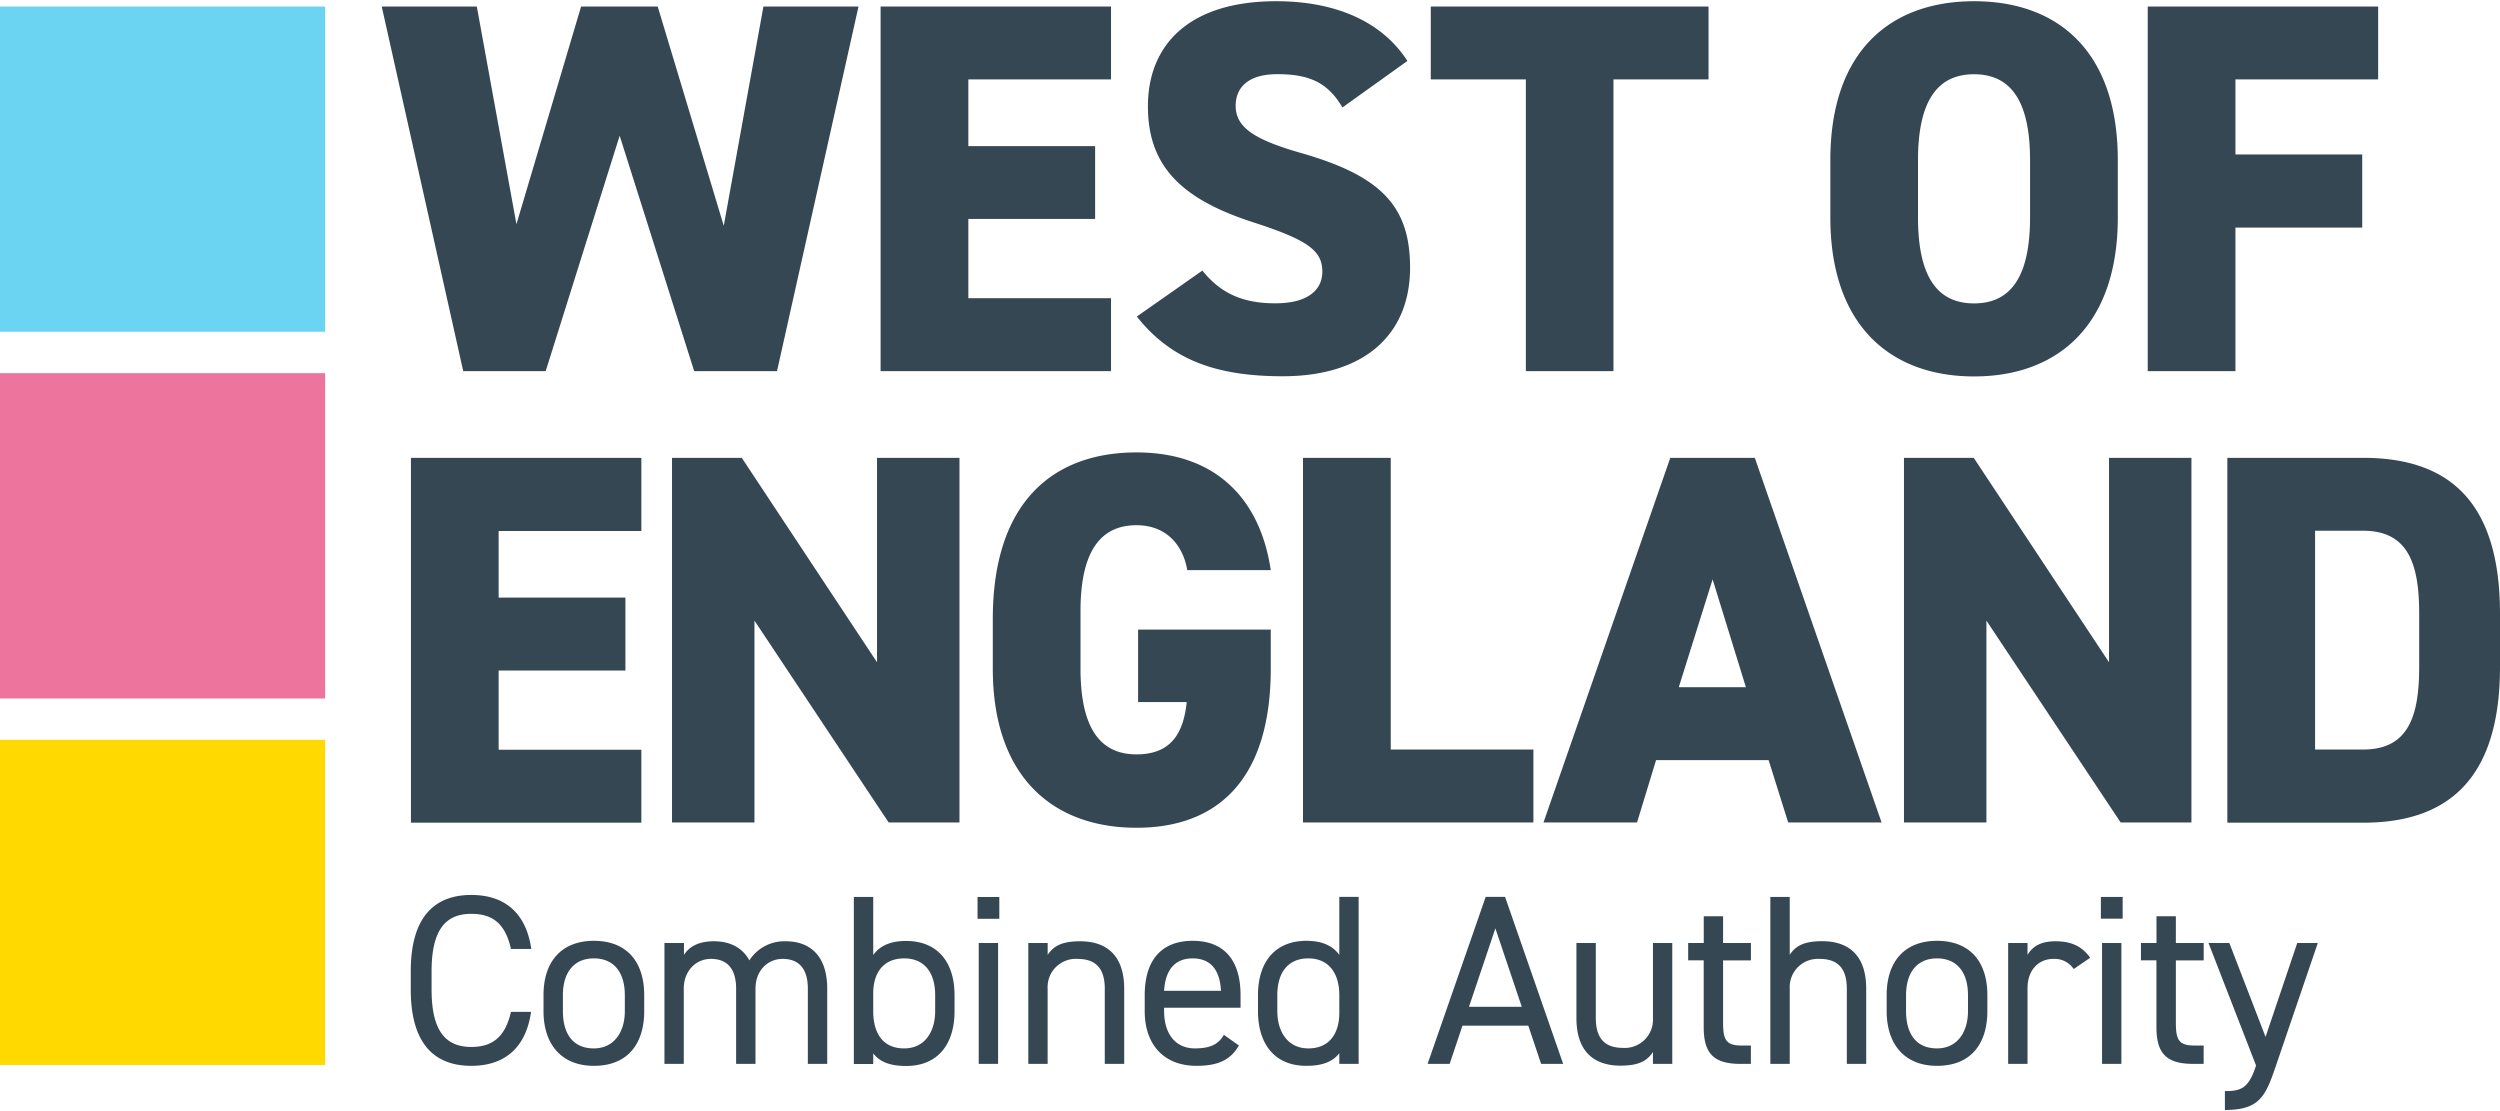
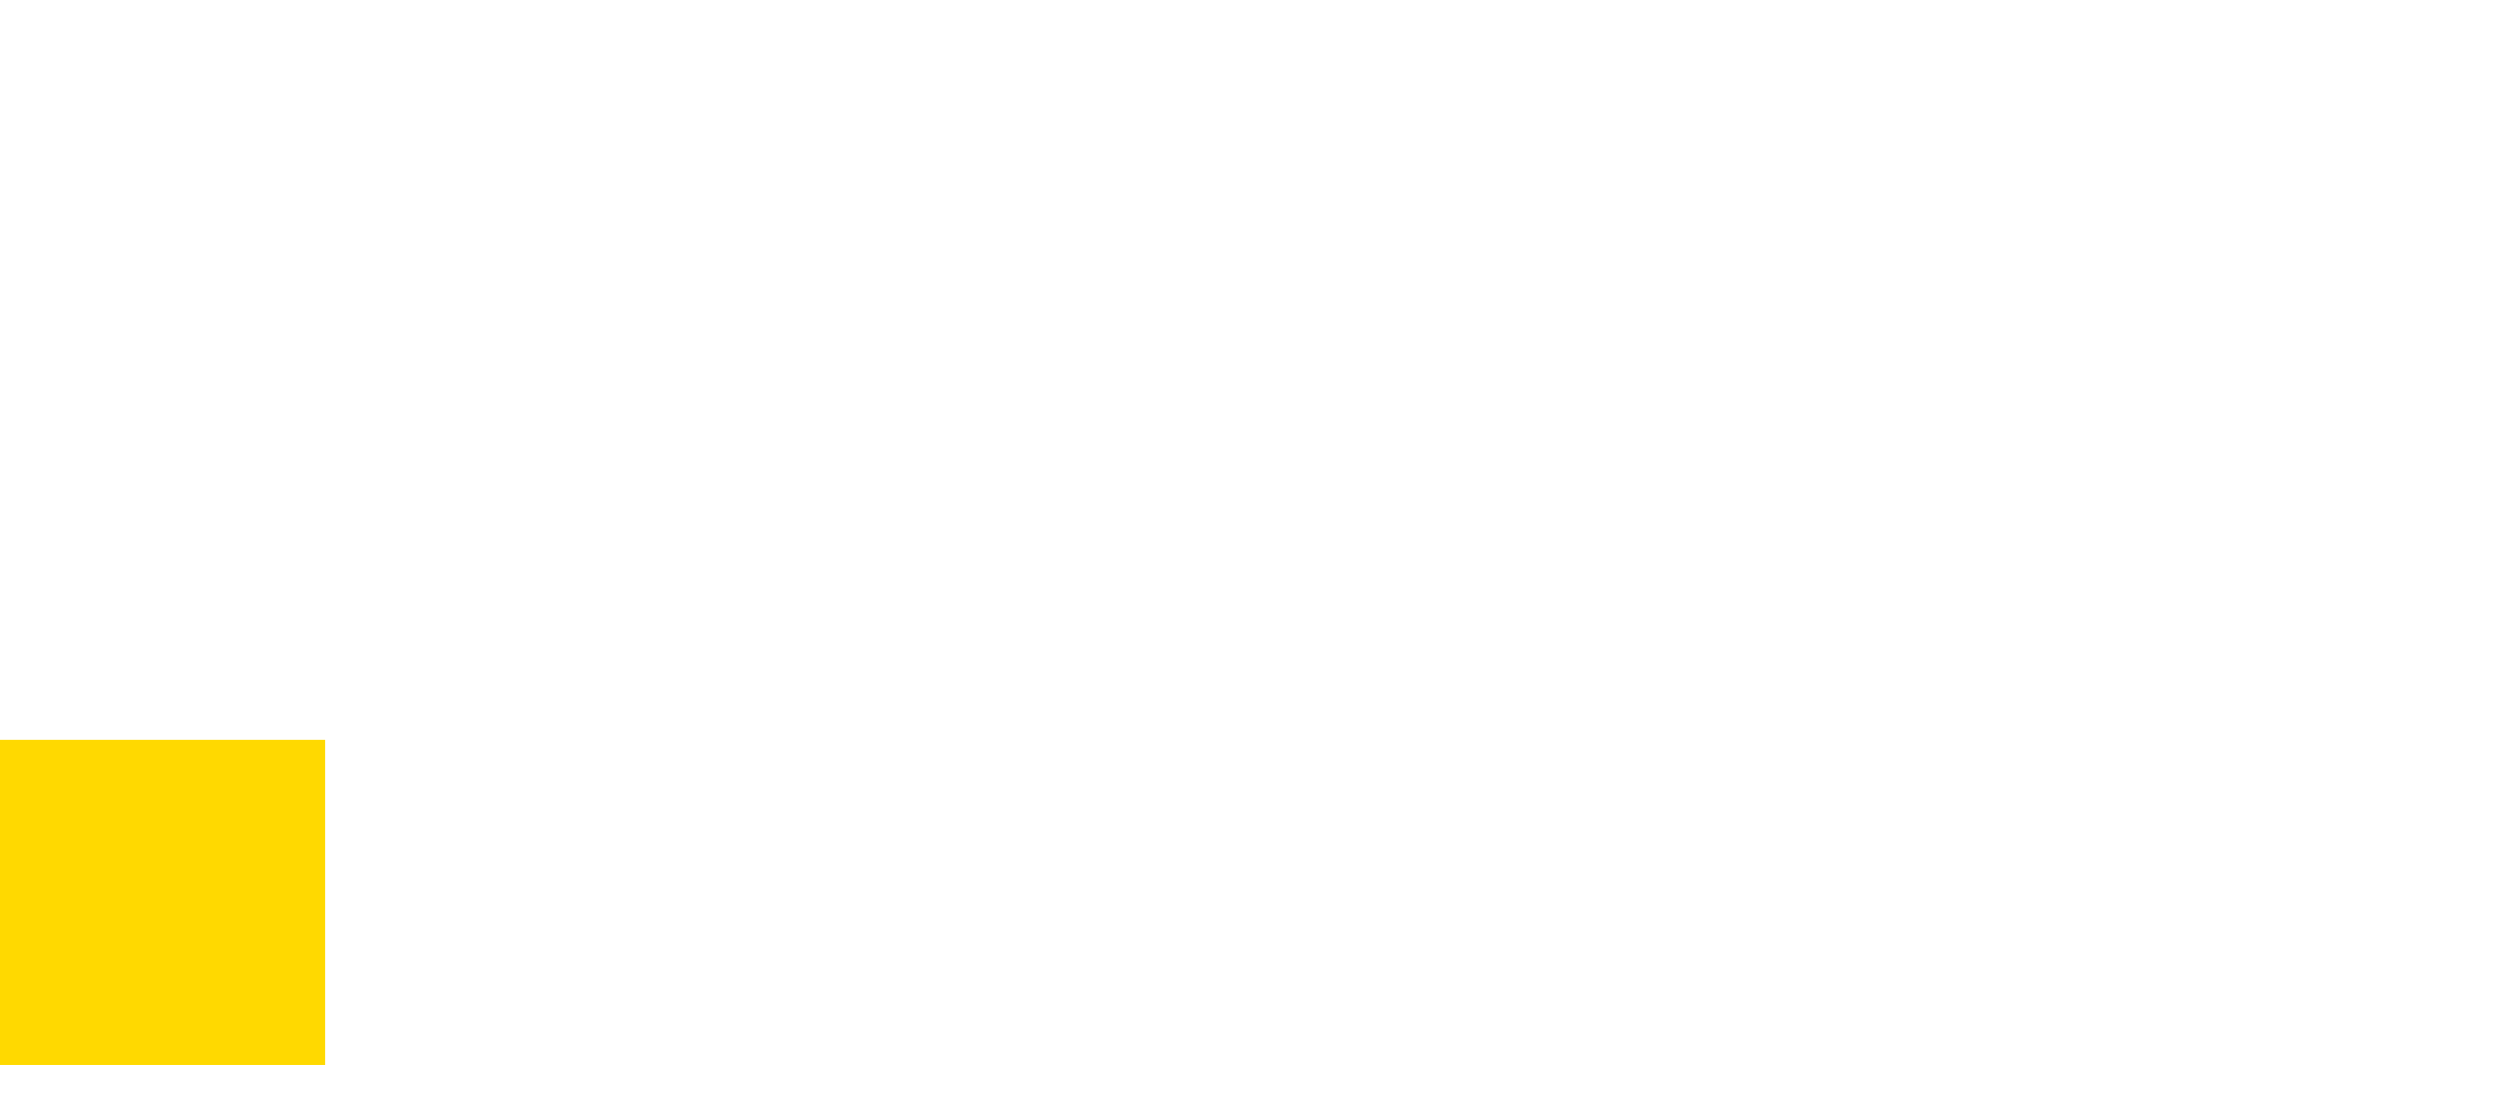
<svg xmlns="http://www.w3.org/2000/svg" width="450" height="200" viewBox="0 0 552.15 244.86">
-   <path fill="#354753" d="M112.85 209.31c-1.28-5.77-4.22-7.75-8.76-7.75-5.67 0-8.77 3.53-8.77 12.67v4.06c0 9.14 3.1 12.67 8.77 12.67 4.81 0 7.53-2.35 8.76-7.75h4.44c-1.18 8.29-6.2 11.92-13.2 11.92-8.18 0-13.37-4.92-13.37-16.84v-4.06c0-11.92 5.19-16.84 13.37-16.84 7.27 0 12.08 3.85 13.25 11.92h-4.49M138 223.05v-3.53c0-5.07-2.46-8.12-6.84-8.12s-6.84 3.1-6.84 8.12v3.53c0 4.6 1.92 8.23 6.84 8.23 4.51 0 6.84-3.68 6.84-8.23Zm4.28 0c0 6.95-3.42 12.08-11.12 12.08-7.11 0-11.12-4.7-11.12-12.08v-3.53c0-7.59 4.12-12 11.12-12s11.12 4.33 11.12 12v3.53m4.51-15.05h4.27v2.62c1.18-1.82 3.21-3 6.63-3 3.58 0 6.31 1.44 7.81 4.22a9.19 9.19 0 0 1 8-4.22c5.72 0 9.2 3.53 9.2 10.48v16.6h-4.28v-16.62c0-4.86-2.4-6.57-5.56-6.57-3.42 0-6 2.72-6 6.52v16.67h-4.28v-16.62c0-4.86-2.41-6.57-5.56-6.57-3.47 0-6 2.83-6 6.52v16.67h-4.27V208m59.79 15.05v-3.53c0-5.07-2.45-8.12-6.84-8.12s-6.84 2.94-6.84 7.75v3.9c0 4.6 1.92 8.23 6.84 8.23 4.55 0 6.84-3.68 6.84-8.23Zm-13.68-12.4c1.44-2 3.74-3.1 7.27-3.1 6.63 0 10.69 4.33 10.69 12v3.53c0 6.95-3.42 12.08-10.69 12.08-3.58 0-5.83-.91-7.27-2.78v2.35h-4.28v-36.91h4.28v12.83m23.3-2.65h4.28v26.7h-4.28Zm-.26-10.16h4.81v4.81h-4.81v-4.81M227.12 208h4.27v2.62c1.34-2 3.21-3 7.17-3 5.71 0 9.73 3 9.73 10.48v16.6H244v-16.62c0-5.4-2.94-6.57-6.09-6.57a6.23 6.23 0 0 0-6.53 6.52v16.67h-4.27V208m29.99 10.56h12.56c-.21-4.49-2.19-7.16-6.25-7.16s-6.04 2.72-6.31 7.16Zm16.52 12.08c-1.87 3.26-4.71 4.49-9.36 4.49-7.16 0-11.44-4.65-11.44-12.08v-3.53c0-7.59 3.59-12 10.59-12s10.58 4.33 10.58 12v2.78H257.1v.75c0 4.6 2.19 8.23 6.84 8.23 3.48 0 5.24-1 6.36-3l3.32 2.35m22.18-7.2v-3.91c0-5-2.46-8.12-6.84-8.12s-6.85 3-6.85 8.12v3.53c0 4.55 2.3 8.23 6.85 8.23 4.75 0 6.84-3.42 6.84-7.85Zm0-25.61h4.27v36.88h-4.27v-2.35c-1.45 1.87-3.74 2.78-7.27 2.78-7.27 0-10.69-5.13-10.69-12.08v-3.53c0-7.64 4.06-12 10.69-12 3.53 0 5.82 1.12 7.27 3.1v-12.8m28.64 24.27h11.66l-5.83-17.32Zm-9.14 12.61 12.83-36.88h4.28l12.83 36.88h-4.87l-2.83-8.44H323l-2.83 8.44h-4.87m54.04 0h-4.27v-2.61c-1.34 2-3.21 3-7.17 3-5.72 0-9.73-3-9.73-10.48V208h4.28v16.6c0 5.4 2.94 6.57 6.09 6.57a6.23 6.23 0 0 0 6.53-6.52V208h4.27v26.7m3.52-26.7h3.43v-5.9h4.27v5.9h6.15v3.85h-6.15v13.55c0 3.69.43 5.24 4 5.24h2.14v4.06h-2.3c-6.3 0-8.12-2.67-8.12-8.23v-14.64h-3.43V208M391 197.82h4.28v12.78c1.34-2 3.21-3 7.16-3 5.72 0 9.73 3 9.73 10.48v16.62h-4.28v-16.62c0-5.4-2.94-6.57-6.09-6.57a6.22 6.22 0 0 0-6.52 6.52v16.67H391v-36.88m43.65 25.23v-3.53c0-5.07-2.46-8.12-6.84-8.12s-6.84 3.1-6.84 8.12v3.53c0 4.6 1.92 8.23 6.84 8.23 4.54 0 6.84-3.68 6.84-8.23Zm4.28 0c0 6.95-3.42 12.08-11.12 12.08-7.11 0-11.12-4.7-11.12-12.08v-3.53c0-7.59 4.12-12 11.12-12s11.12 4.33 11.12 12v3.53m19.07-9.3a5.07 5.07 0 0 0-4.49-2.24c-3.26 0-5.71 2.45-5.71 6.46v16.73h-4.28V208h4.28v2.62c1.12-1.87 2.93-3 6.19-3 3.64 0 5.94 1.23 7.65 3.64l-3.64 2.49m6.26-5.75h4.27v26.7h-4.27Zm-.26-10.18h4.81v4.81H464v-4.81m8.86 10.18h3.42v-5.9h4.28v5.9h6.15v3.85h-6.15v13.55c0 3.69.43 5.24 4 5.24h2.14v4.06h-2.3c-6.31 0-8.13-2.67-8.13-8.23v-14.64h-3.42V208m25.4 27-10.48-27h4.6l8 20.74 7-20.74h4.54l-9.41 27.58c-2.19 6.41-3.63 9.3-11.11 9.3v-4.17c3.52 0 5.18-.59 6.78-5.34l.11-.38M120.52 81.7h-18.21l-18-80.53h21l8.75 48.08 14.28-48.08h16.92l14.59 48.43 8.76-48.43h21l-18 80.53h-18.29l-16.46-52-16.34 52M245.38 1.17v16.1h-31.51V32h28v16.09h-28v17.5h31.51V81.7h-50.89V1.17h50.89m51.11 22.29c-3.16-5.37-7.12-7.35-14.36-7.35-6.42 0-9.22 2.91-9.22 7 0 4.79 4.2 7.47 14.36 10.39 17.5 5 24.16 11.55 24.16 25.33 0 14.58-9.81 24-28.13 24-14.71 0-24.63-3.62-32.22-13.19l14.48-10.15c4 5 8.87 7.23 16.1 7.23 7.47 0 10.39-3.15 10.39-7 0-4.67-3.27-7-15.17-10.86-16.34-5.25-23.35-12.72-23.35-25.67C253.53 9.92 262.29 0 281.89 0c12.84 0 23.23 4.32 28.95 13.19l-14.35 10.27m80.86-22.29v16.1h-21V81.7H337V17.27h-21V1.17h61.39m46.22 46.57c0 13.19 4.32 19 12.38 19s12.37-5.83 12.37-19V35.13c0-13.19-4.32-19-12.37-19s-12.38 5.83-12.38 19ZM436 82.87c-18.33 0-31.75-11.09-31.75-35.13V35.13C404.24 10.85 417.66 0 436 0s31.74 10.85 31.74 35.13v12.61c0 24-13.42 35.13-31.74 35.13m89.24-81.7v16.1h-31.52v16.58h28V50h-28v31.7h-19.37V1.17h50.89m-383.59 99.68V117h-31.52v14.71h28v16.11h-28v17.5h31.52v16.11H90.76v-80.58h50.89m70.26 0v80.53h-15.64l-29.64-44.58v44.58h-18.21v-80.53h15.41L193.7 146v-45.15h18.21m68.75 37.93v8.64c0 24-11.32 35.13-29.65 35.13s-31.74-11.09-31.74-35.13v-11c0-25.92 13.42-36.77 31.74-36.77 17.51 0 27.32 10.27 29.65 26h-18.44c-.82-5-4.21-9.92-11.21-9.92-8 0-12.37 5.83-12.37 19v12.61c0 13.19 4.32 19 12.37 19 7.82 0 10.39-4.9 11.09-11.55h-10.74v-16.01h29.3m26.5 26.49h31.51v16.11h-50.89v-80.53h19.38v64.42m63.62-13.77h14.82l-7.35-23.81-7.47 23.81Zm-29.88 29.88 28-80.53h18.67l28 80.53h-20.63l-4.32-13.77h-24.86l-4.2 13.77H340.9M484 100.85v80.53h-15.63l-29.65-44.58v44.58h-18.21v-80.53h15.41L465.8 146v-45.15H484M534.3 147v-11.72c0-10.86-2.33-18.33-12.37-18.33h-10.62v48.32h10.62c10.07 0 12.37-7.47 12.37-18.27Zm-42.37 34.43v-80.58h30c18.32 0 30.22 9 30.22 34.43V147c0 25.21-11.9 34.43-30.22 34.43h-30" />
-   <path d="M0 73h71.81V1.17H0V73" fill="#6bd4f2" />
-   <path d="M0 154h71.81V82.15H0V154" fill="#ed749d" />
  <path d="M0 234.94h71.81v-71.81H0v71.81" fill="#ffd900" />
</svg>